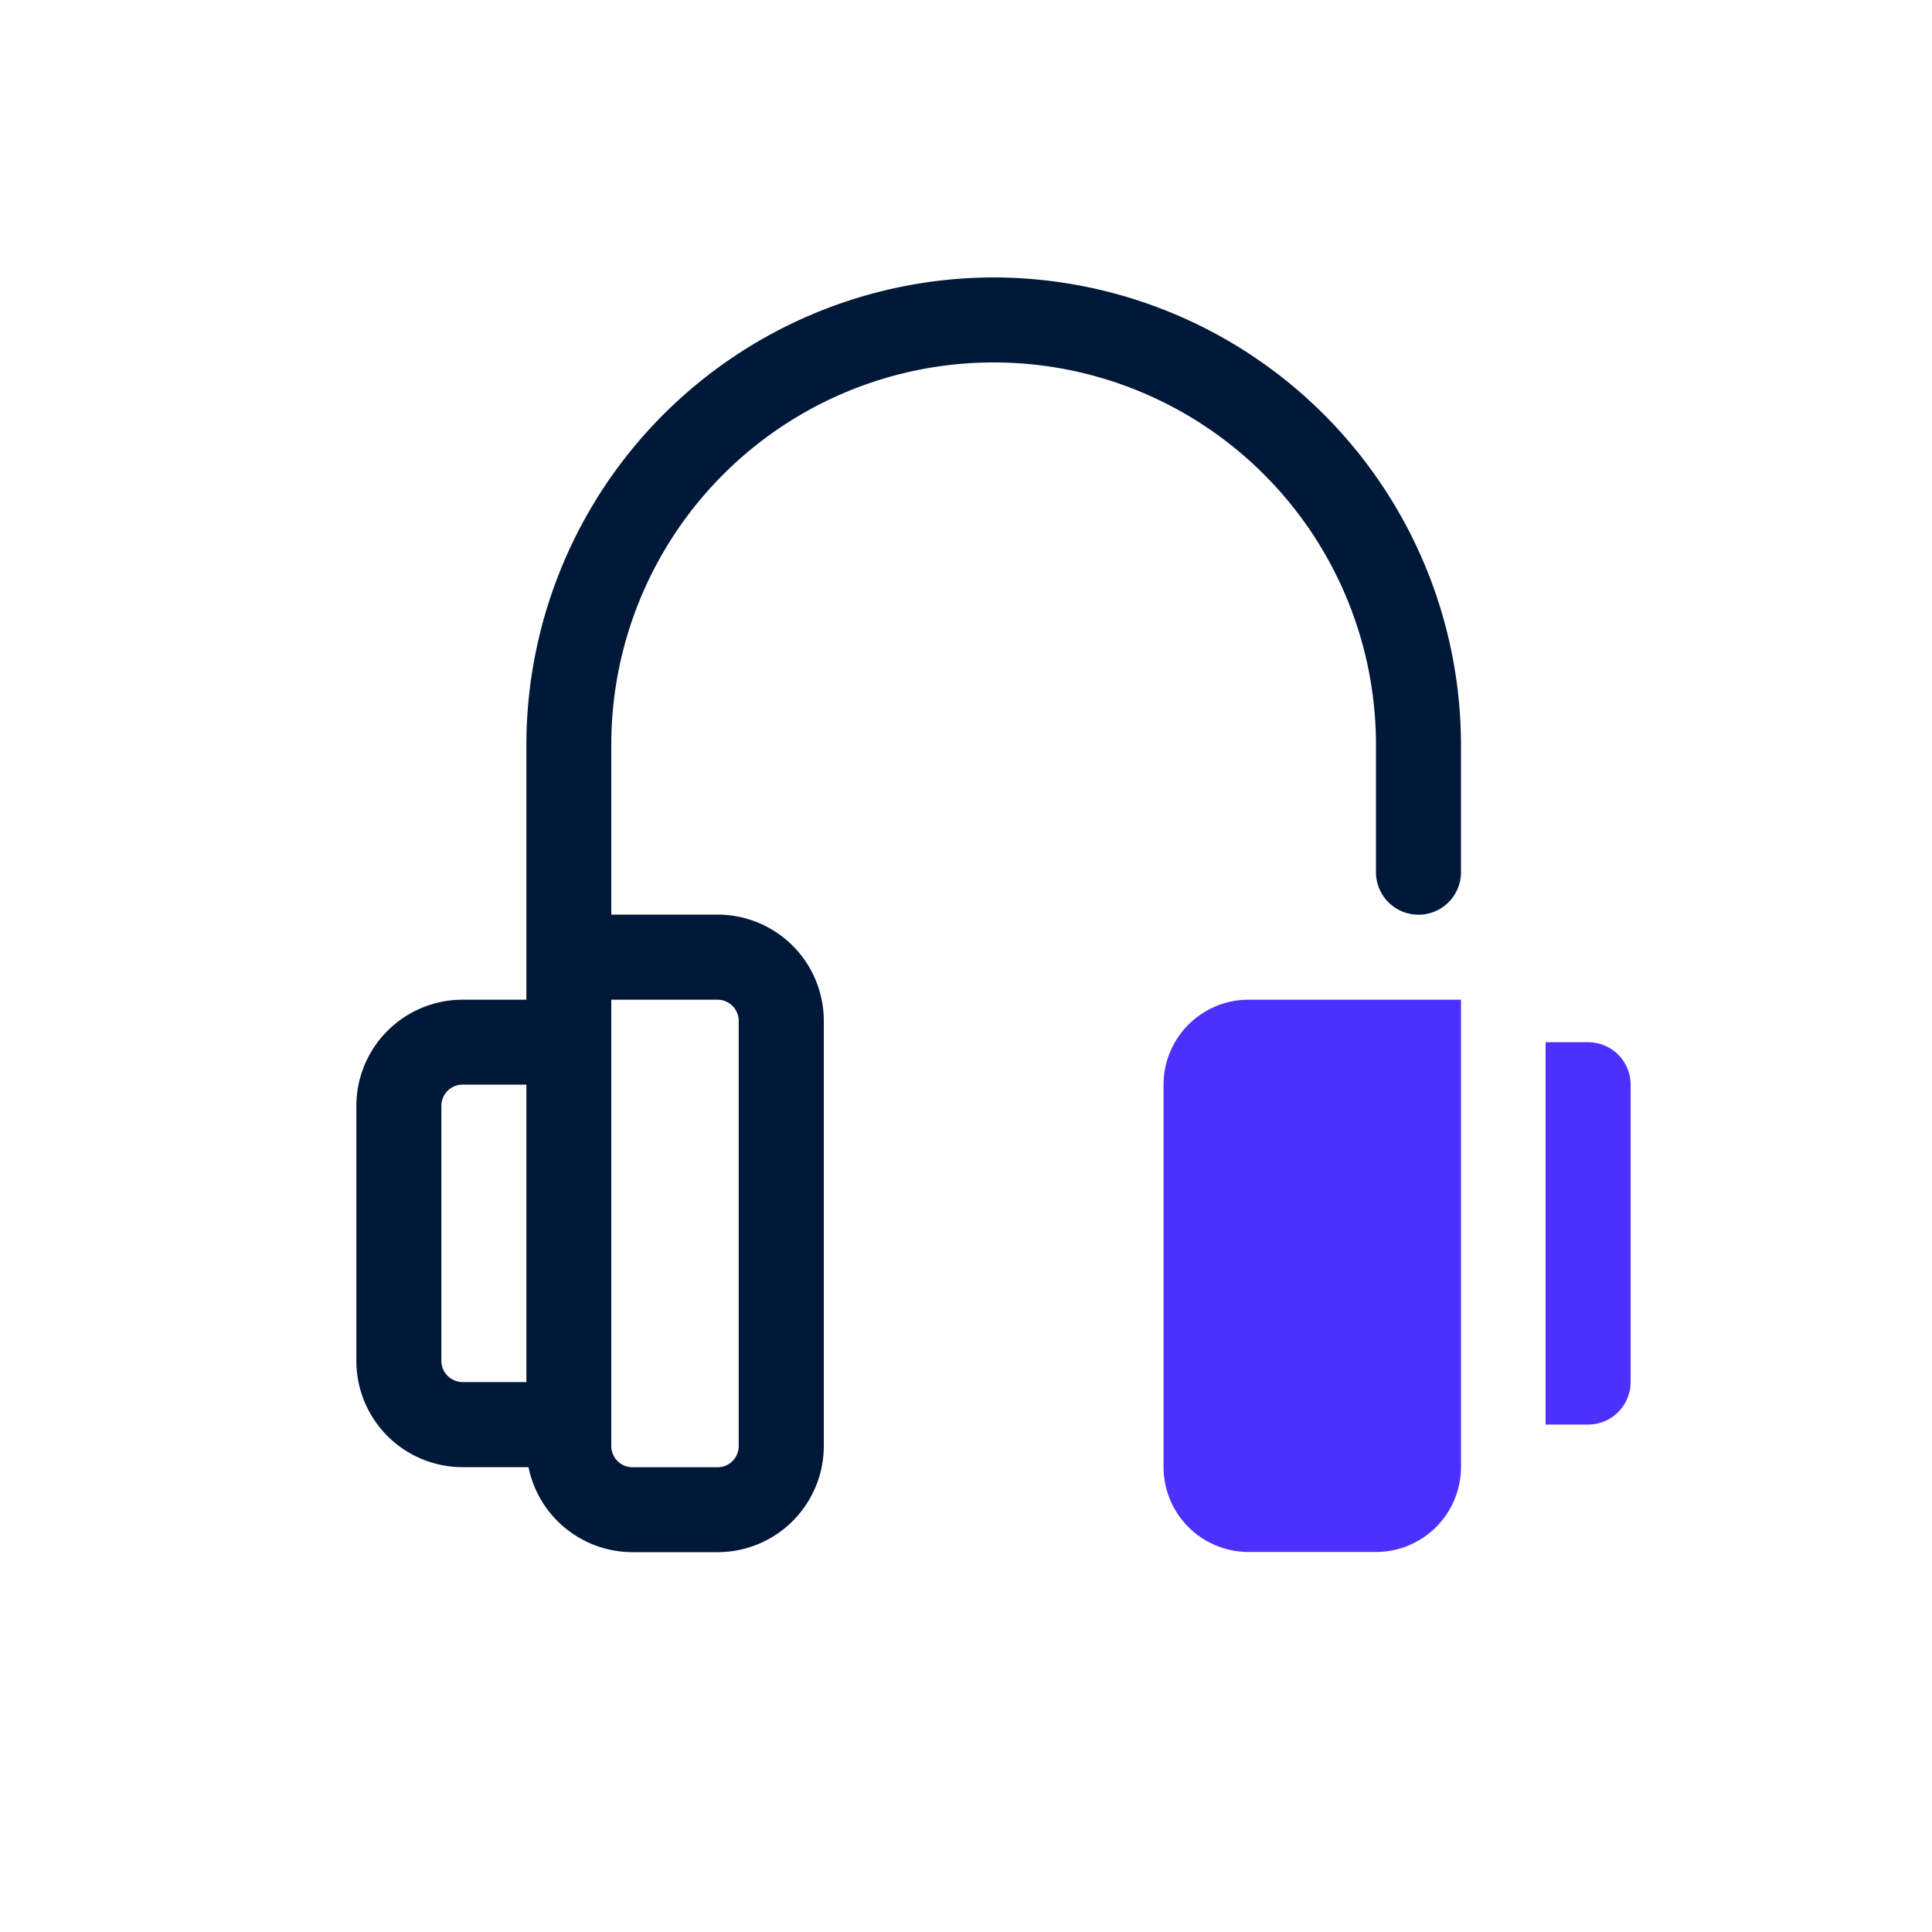
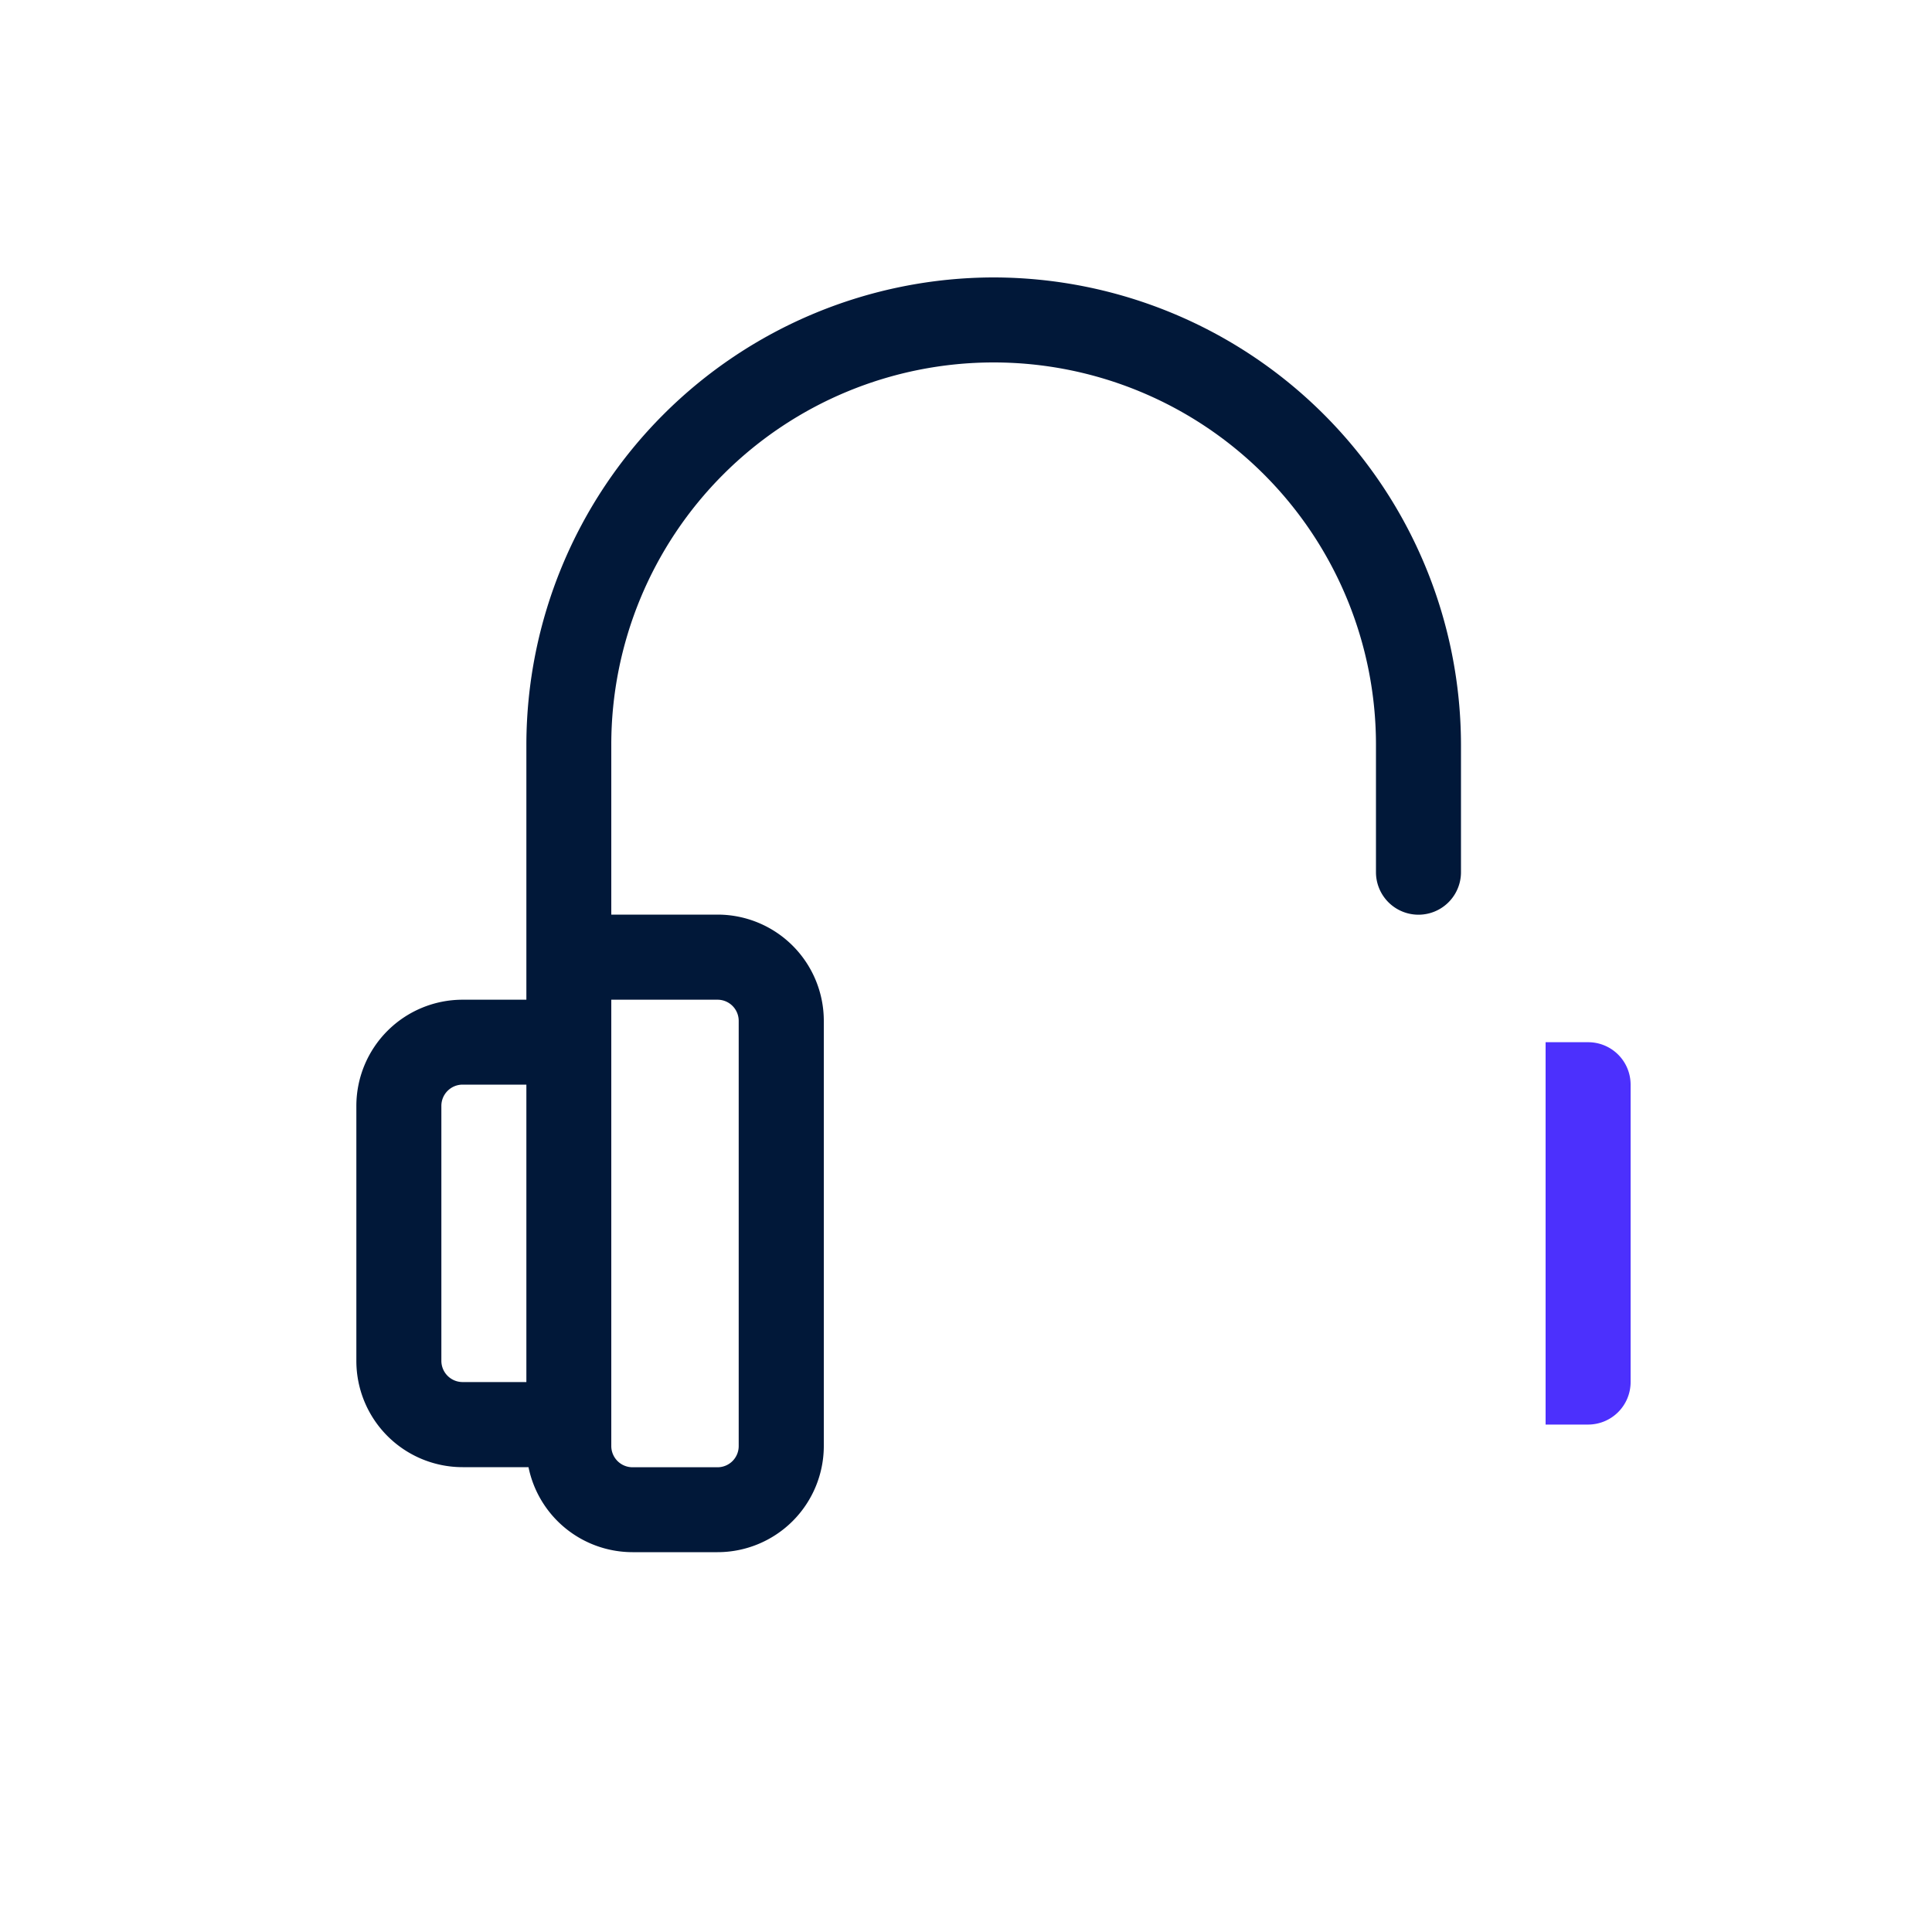
<svg xmlns="http://www.w3.org/2000/svg" viewBox="0 0 200 200" data-name="Capa 1" id="Capa_1">
  <defs>
    <style>.cls-1{fill:#011839;}.cls-2{fill:#4c30fd;}</style>
  </defs>
  <path d="M102.86,28.72A48.44,48.44,0,0,0,54.49,77.1v26.39h-6.6a11,11,0,0,0-11,11v26.39a11,11,0,0,0,11,11h6.82a11,11,0,0,0,10.77,8.8h8.8a11,11,0,0,0,11-11v-44a11,11,0,0,0-11-11h-11V77.1a39.58,39.58,0,0,1,79.16,0V90.29a4.4,4.4,0,0,0,8.8,0V77.1A48.44,48.44,0,0,0,102.86,28.72ZM45.69,140.87V114.48a2.2,2.2,0,0,1,2.2-2.2h6.6v30.79h-6.6A2.2,2.2,0,0,1,45.69,140.87Zm30.78-35.18v44a2.19,2.19,0,0,1-2.19,2.2h-8.8a2.2,2.2,0,0,1-2.2-2.2V103.49h11A2.19,2.19,0,0,1,76.47,105.69Z" class="cls-1" />
-   <path d="M120.45,112.28v39.58a8.8,8.8,0,0,0,8.8,8.8h13.19a8.8,8.8,0,0,0,8.8-8.8V103.49h-22A8.8,8.8,0,0,0,120.45,112.28Z" class="cls-2" />
  <path d="M164.43,107.89H160v39.58h4.4a4.4,4.4,0,0,0,4.4-4.4V112.28A4.39,4.39,0,0,0,164.43,107.89Z" class="cls-2" />
</svg>